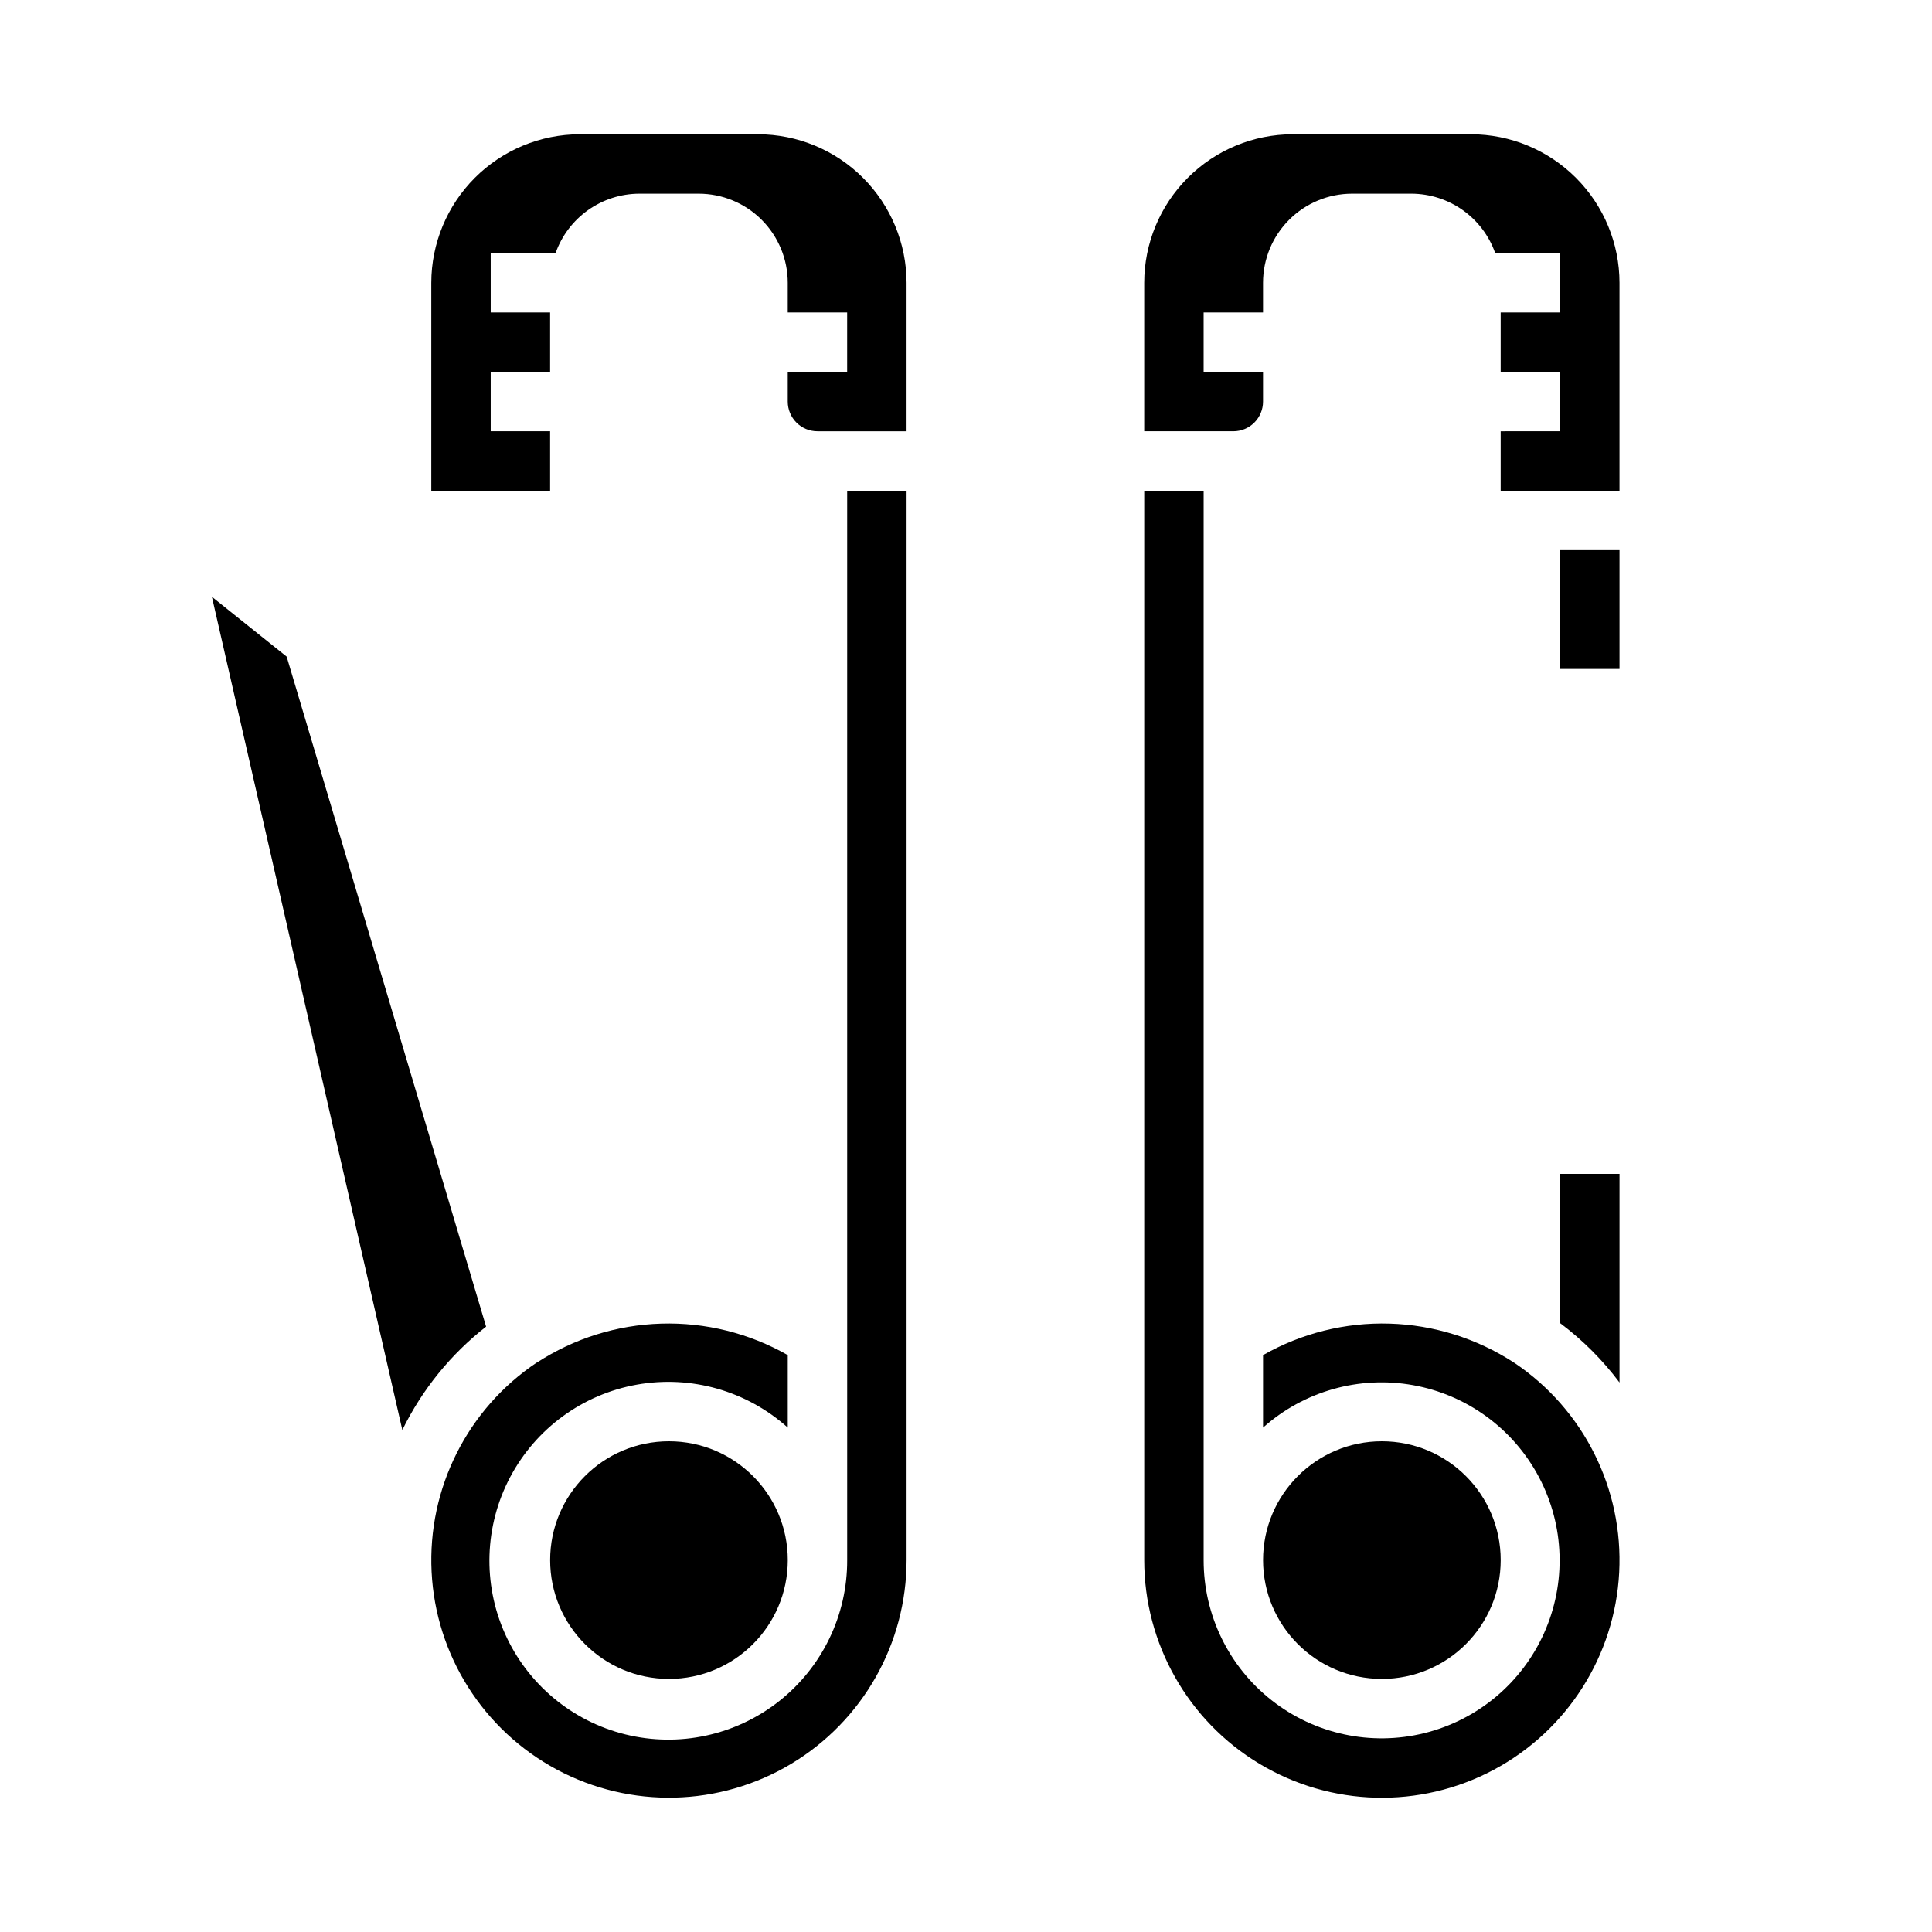
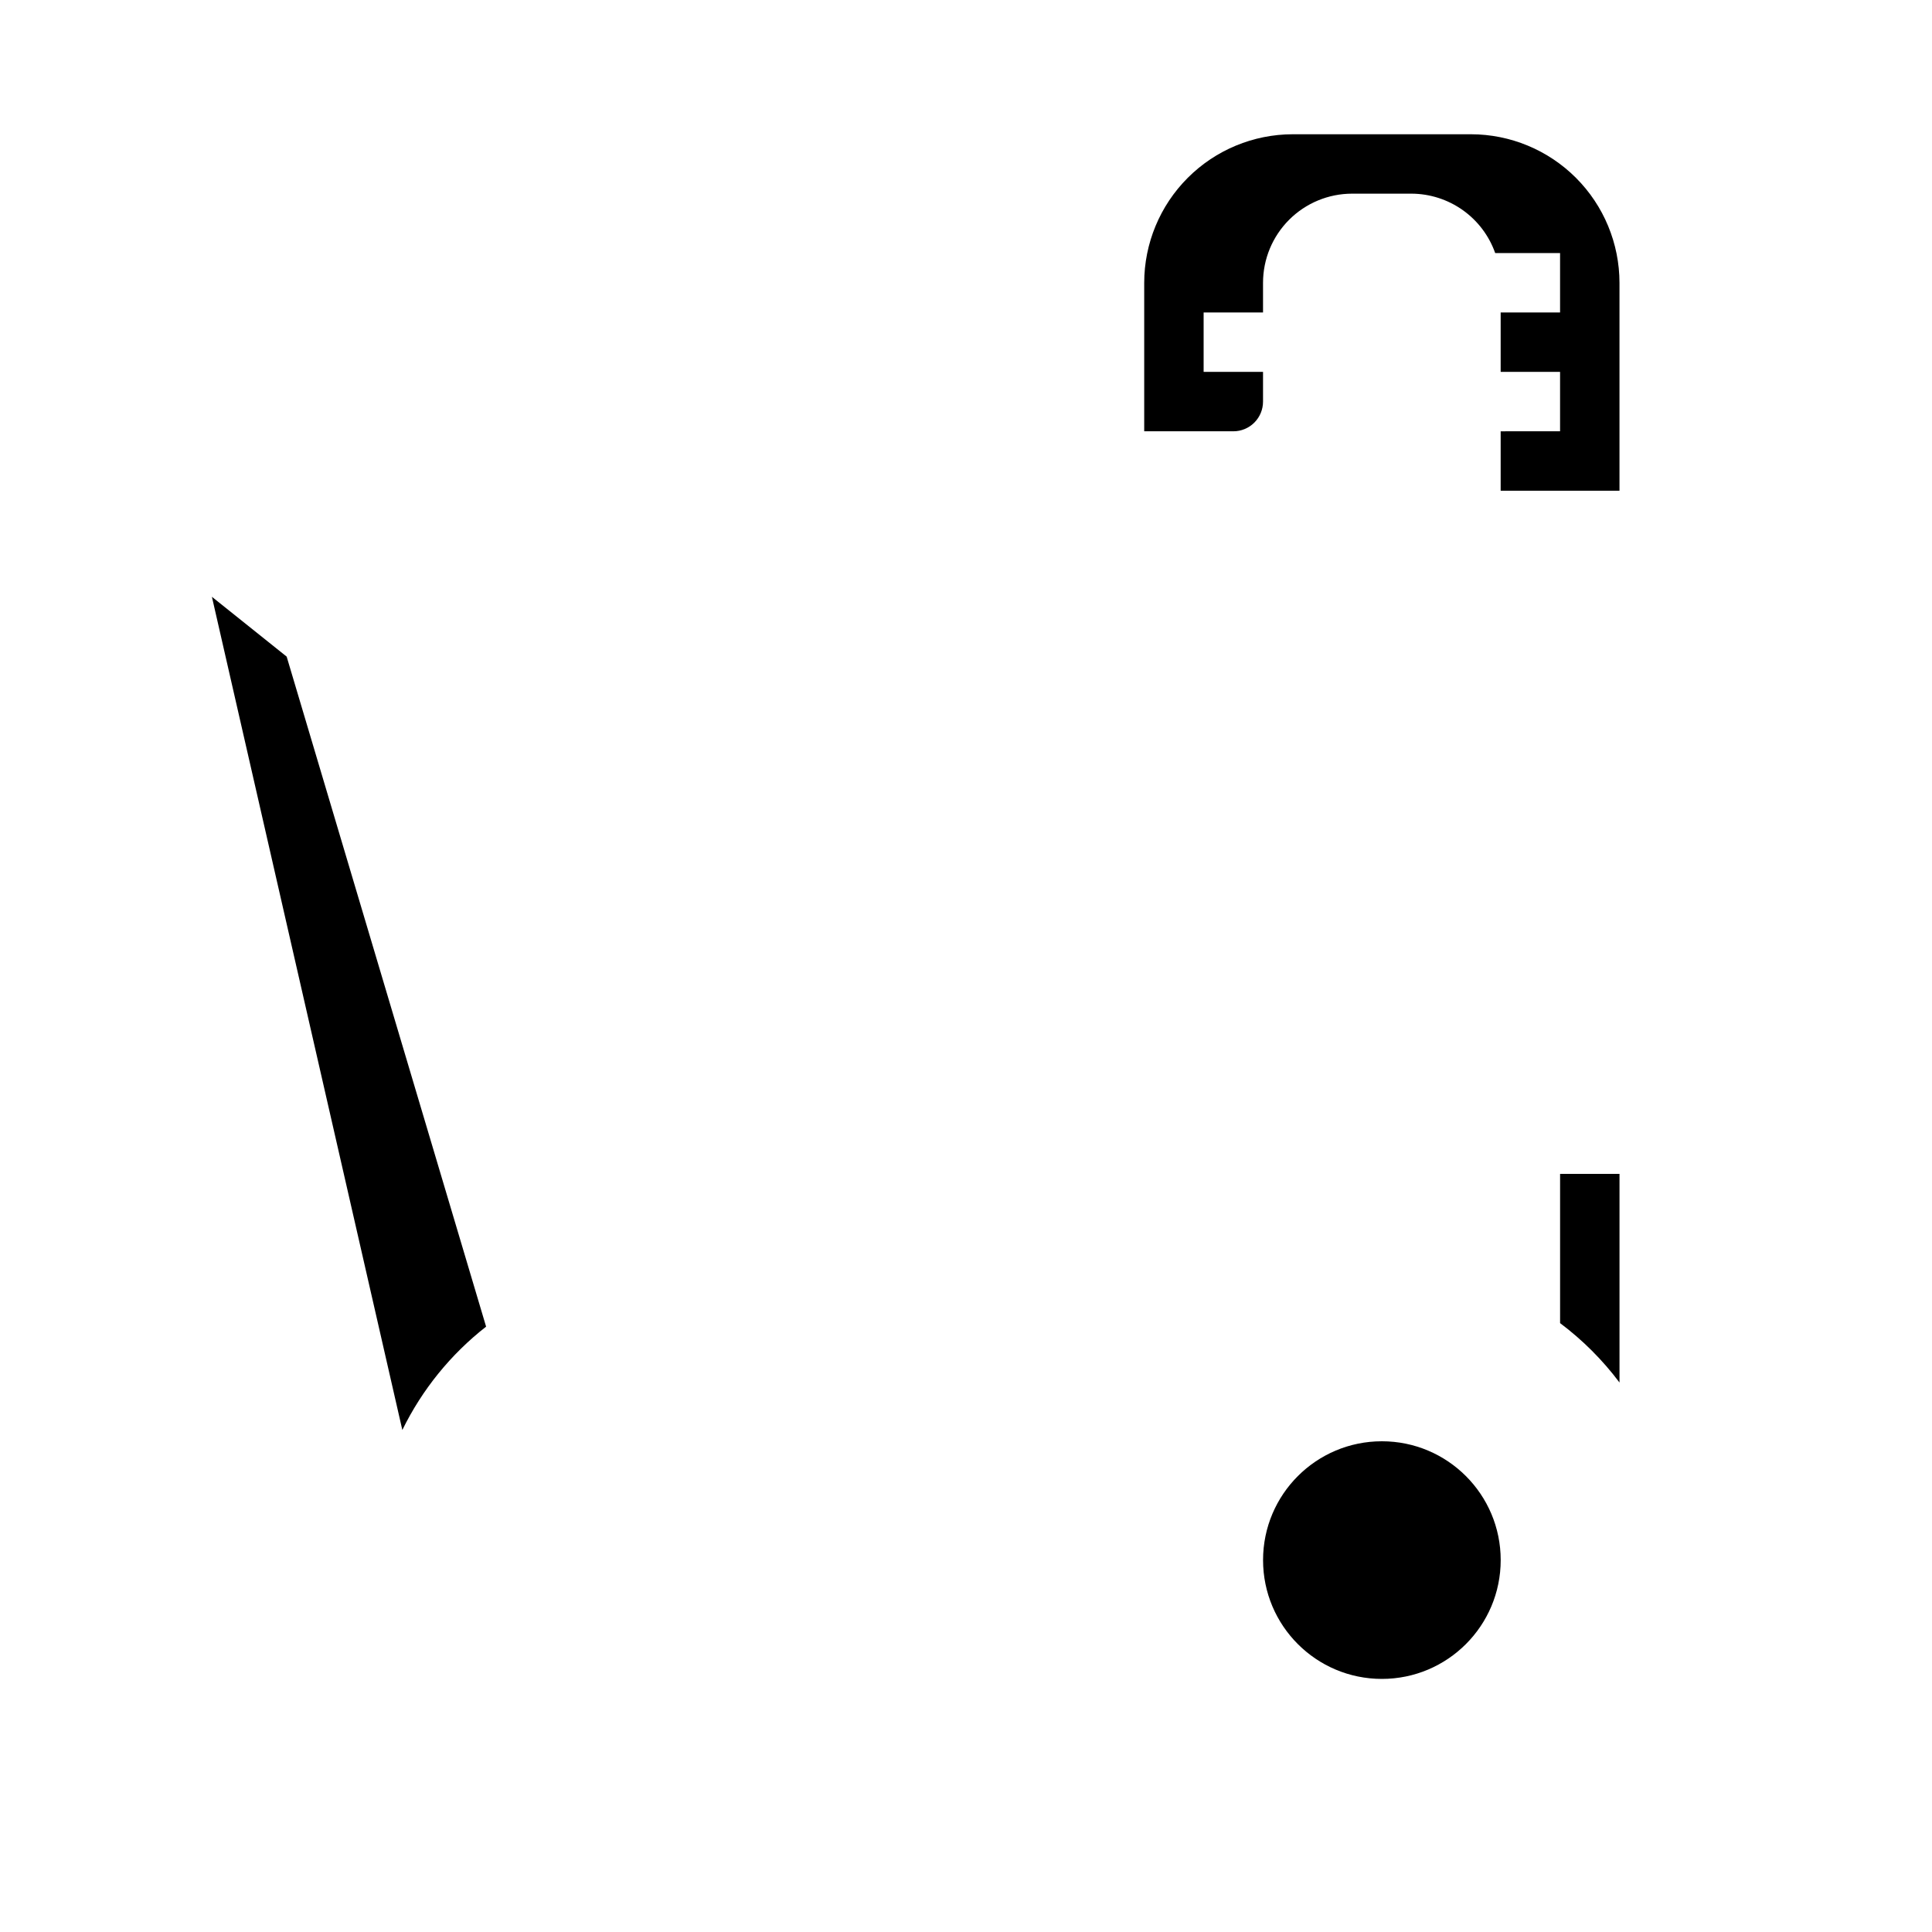
<svg xmlns="http://www.w3.org/2000/svg" fill="#000000" width="800px" height="800px" version="1.1" viewBox="144 144 512 512">
  <g>
-     <path d="m545.38 505.21-0.195-0.125c-9.832-6.398-21.234-9.969-32.957-10.312-11.727-0.348-23.316 2.543-33.508 8.352v19.207c10.824-9.668 25.496-13.816 39.777-11.246 14.285 2.57 26.59 11.574 33.363 24.41 6.773 12.832 7.262 28.07 1.324 41.316-5.938 13.242-17.641 23.012-31.73 26.492-14.09 3.477-29 0.277-40.418-8.68-11.418-8.953-18.082-22.668-18.059-37.184v-283.39h-15.746v283.39c-0.004 22.113 11.594 42.609 30.547 53.996 18.957 11.387 42.496 11.996 62.016 1.609 19.52-10.391 32.16-30.254 33.305-52.336 1.145-22.086-9.375-43.148-27.719-55.5z" />
    <path d="m541.7 557.44c0 17.391-14.098 31.488-31.488 31.488s-31.488-14.098-31.488-31.488 14.098-31.488 31.488-31.488 31.488 14.098 31.488 31.488" />
    <path d="m557.44 494.64c5.969 4.477 11.27 9.777 15.746 15.742v-55.285h-15.746z" />
-     <path d="m557.44 289.79h15.742v31.488h-15.742z" />
    <path d="m533.82 179.58h-47.234c-10.434 0.012-20.438 4.164-27.816 11.543-7.379 7.379-11.531 17.383-11.543 27.816v39.359h23.617c2.086 0 4.09-0.828 5.566-2.305 1.477-1.477 2.305-3.477 2.305-5.566v-7.871h-15.742v-15.746h15.742v-7.871c0-6.262 2.488-12.27 6.918-16.699 4.43-4.43 10.434-6.918 16.699-6.918h15.742c4.867 0.023 9.609 1.547 13.578 4.363 3.969 2.82 6.969 6.793 8.59 11.383h17.191v15.742h-15.742v15.742h15.742v15.742l-15.742 0.004v15.742h31.488v-55.102c-0.012-10.434-4.164-20.438-11.543-27.816s-17.383-11.531-27.816-11.543z" />
    <path d="m272.82 495.57-52.852-177.56-19.812-15.855 50.469 220.81-0.004 0.004c5.231-10.695 12.82-20.062 22.199-27.395z" />
-     <path d="m368.51 557.44c0.051 14.598-6.625 28.406-18.098 37.434-11.473 9.023-26.465 12.262-40.641 8.773-14.172-3.488-25.949-13.316-31.922-26.637-5.973-13.32-5.477-28.648 1.344-41.555 6.824-12.902 19.215-21.945 33.586-24.508 14.371-2.566 29.121 1.637 39.984 11.383v-19.207c-10.191-5.809-21.781-8.695-33.508-8.348-11.723 0.344-23.125 3.914-32.953 10.316h-0.051c-18.387 12.305-28.969 33.359-27.875 55.457 1.098 22.102 13.711 42.004 33.227 52.43 19.516 10.426 43.074 9.844 62.051-1.531 18.98-11.379 30.594-31.879 30.598-54.008v-283.39h-15.742z" />
-     <path d="m352.77 557.44c0 17.391-14.098 31.488-31.488 31.488s-31.488-14.098-31.488-31.488 14.098-31.488 31.488-31.488 31.488 14.098 31.488 31.488" />
-     <path d="m344.89 179.58h-47.23c-10.438 0.012-20.441 4.164-27.82 11.543s-11.527 17.383-11.543 27.816v55.105h31.488v-15.746h-15.742v-15.742h15.742v-15.746h-15.742v-15.742h17.191c1.621-4.59 4.625-8.562 8.59-11.383 3.969-2.816 8.711-4.34 13.578-4.363h15.742c6.266 0 12.273 2.488 16.699 6.918 4.43 4.43 6.918 10.438 6.918 16.699v7.871h15.742v15.742l-15.742 0.004v7.871c0 2.09 0.832 4.09 2.305 5.566 1.477 1.477 3.481 2.305 5.566 2.305h23.617v-39.359c-0.012-10.434-4.164-20.438-11.543-27.816-7.379-7.379-17.383-11.531-27.816-11.543z" />
  </g>
</svg>